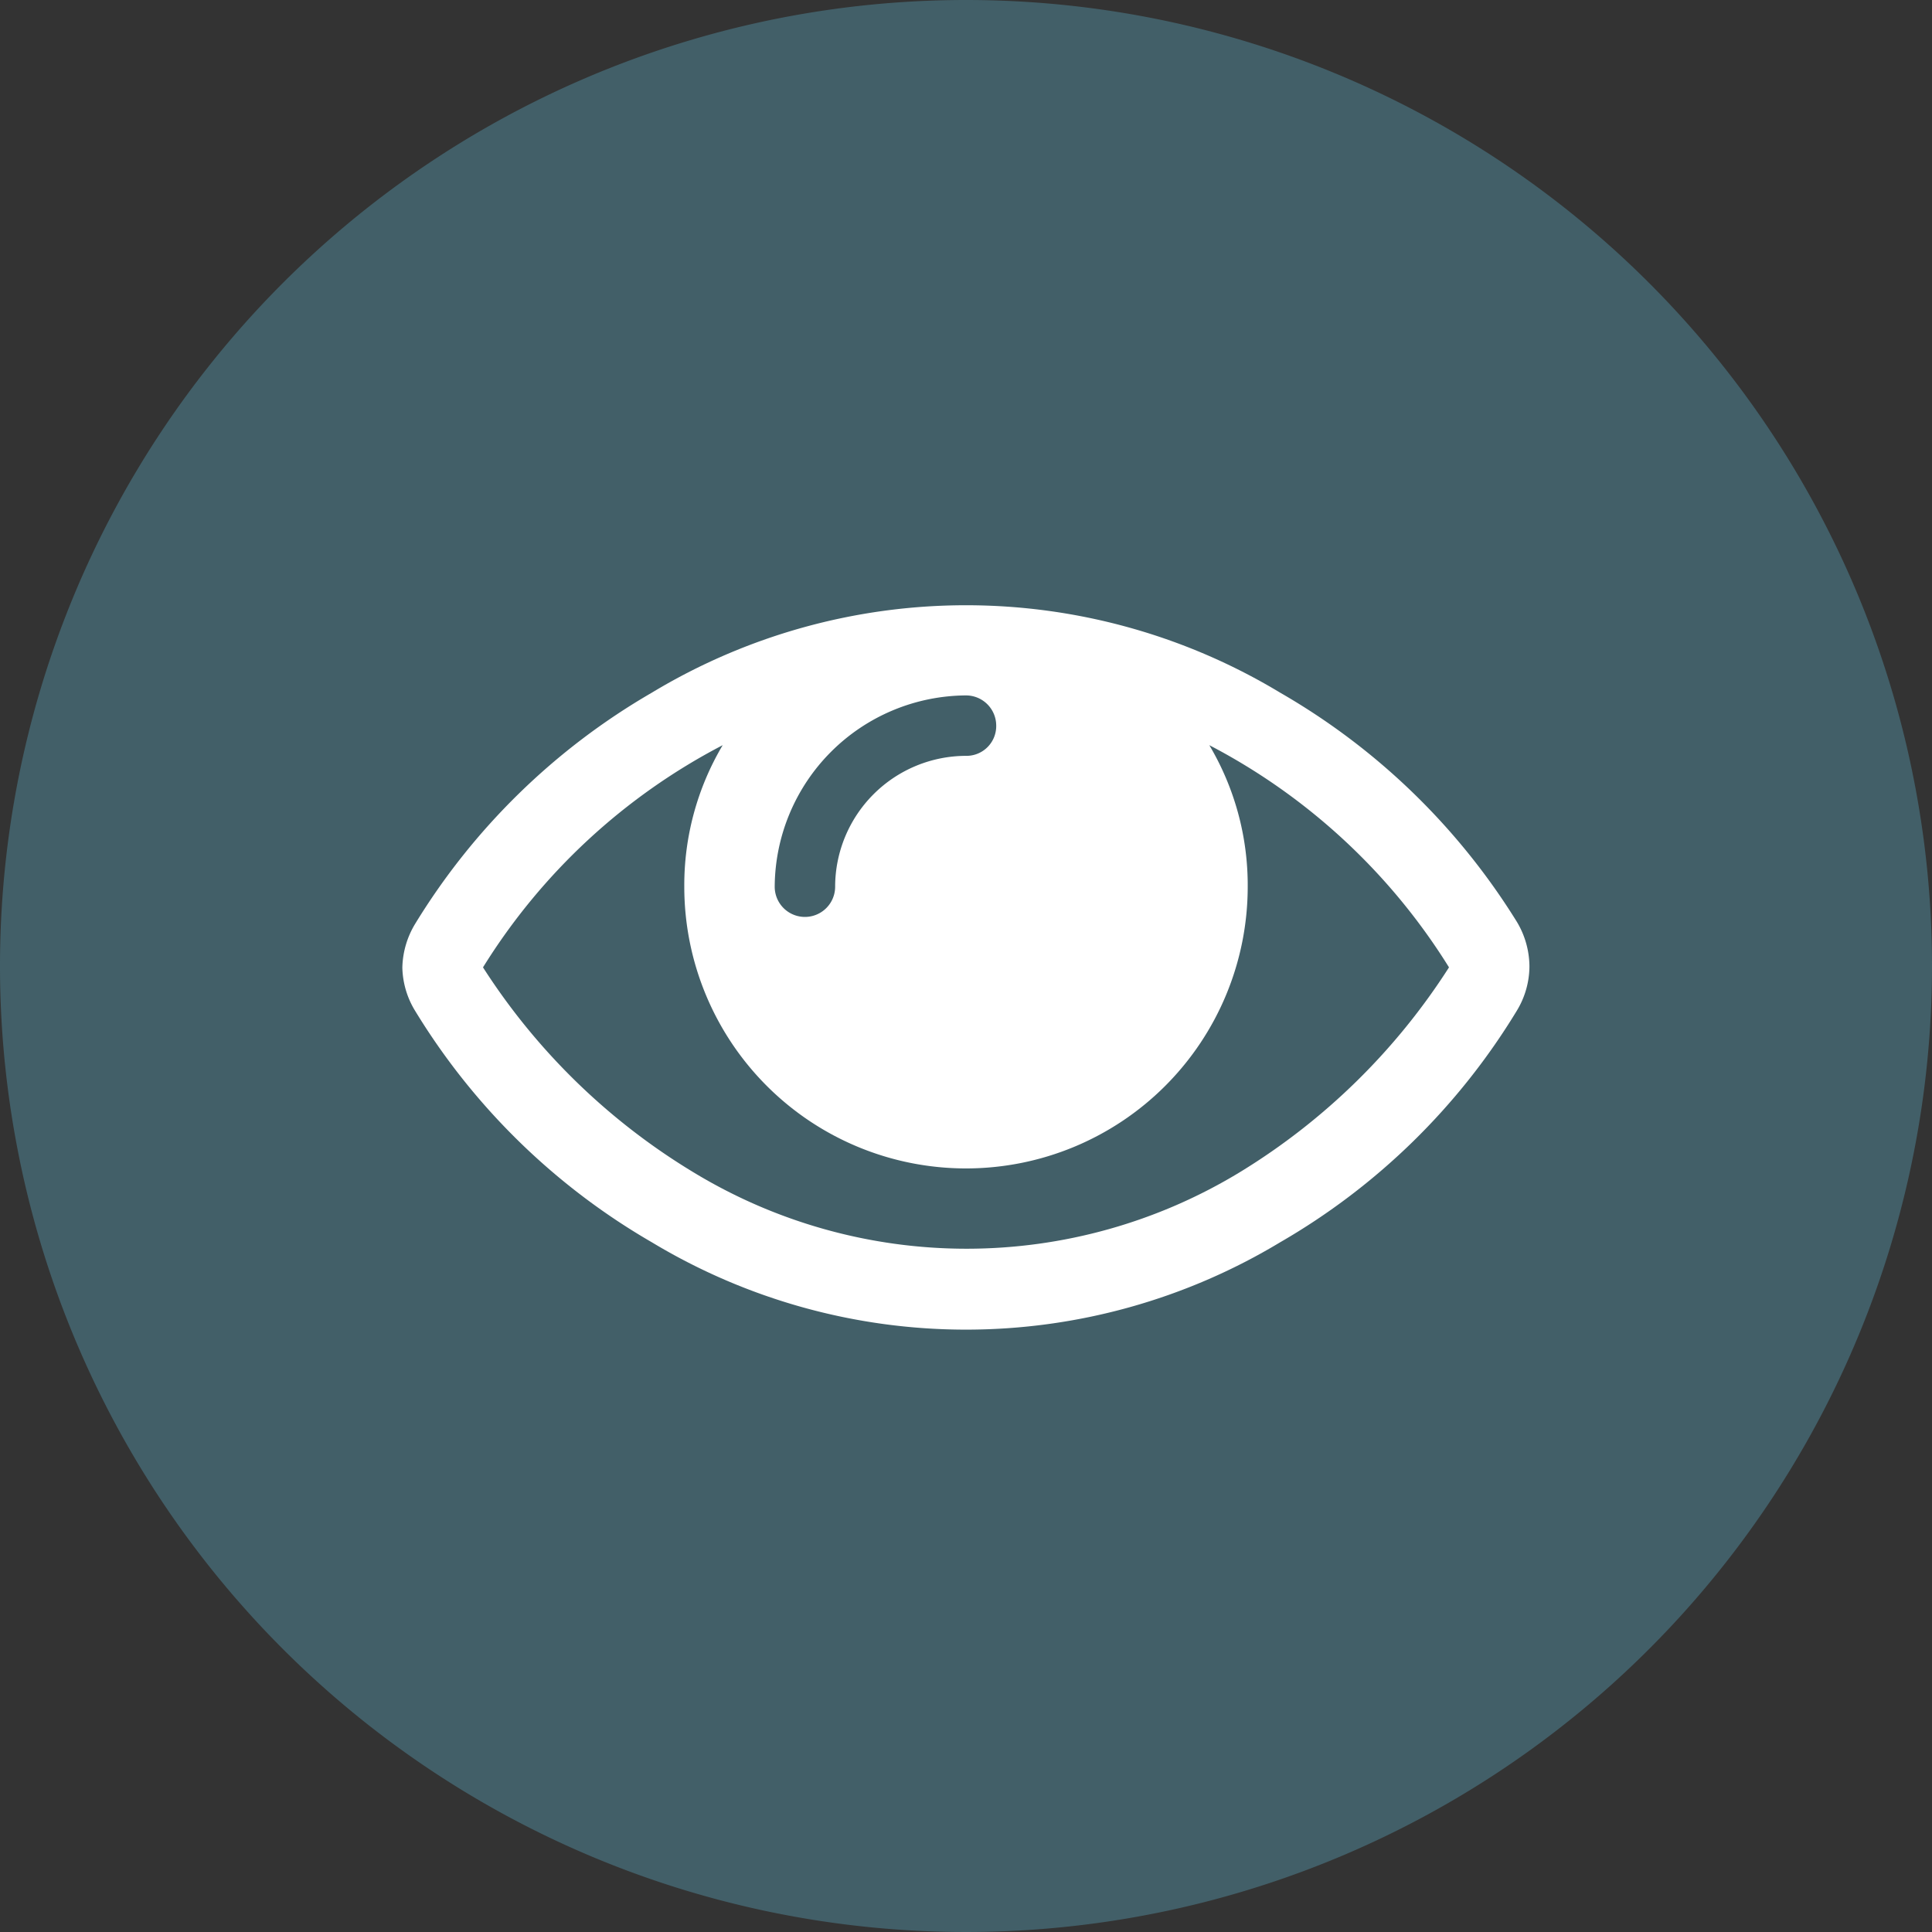
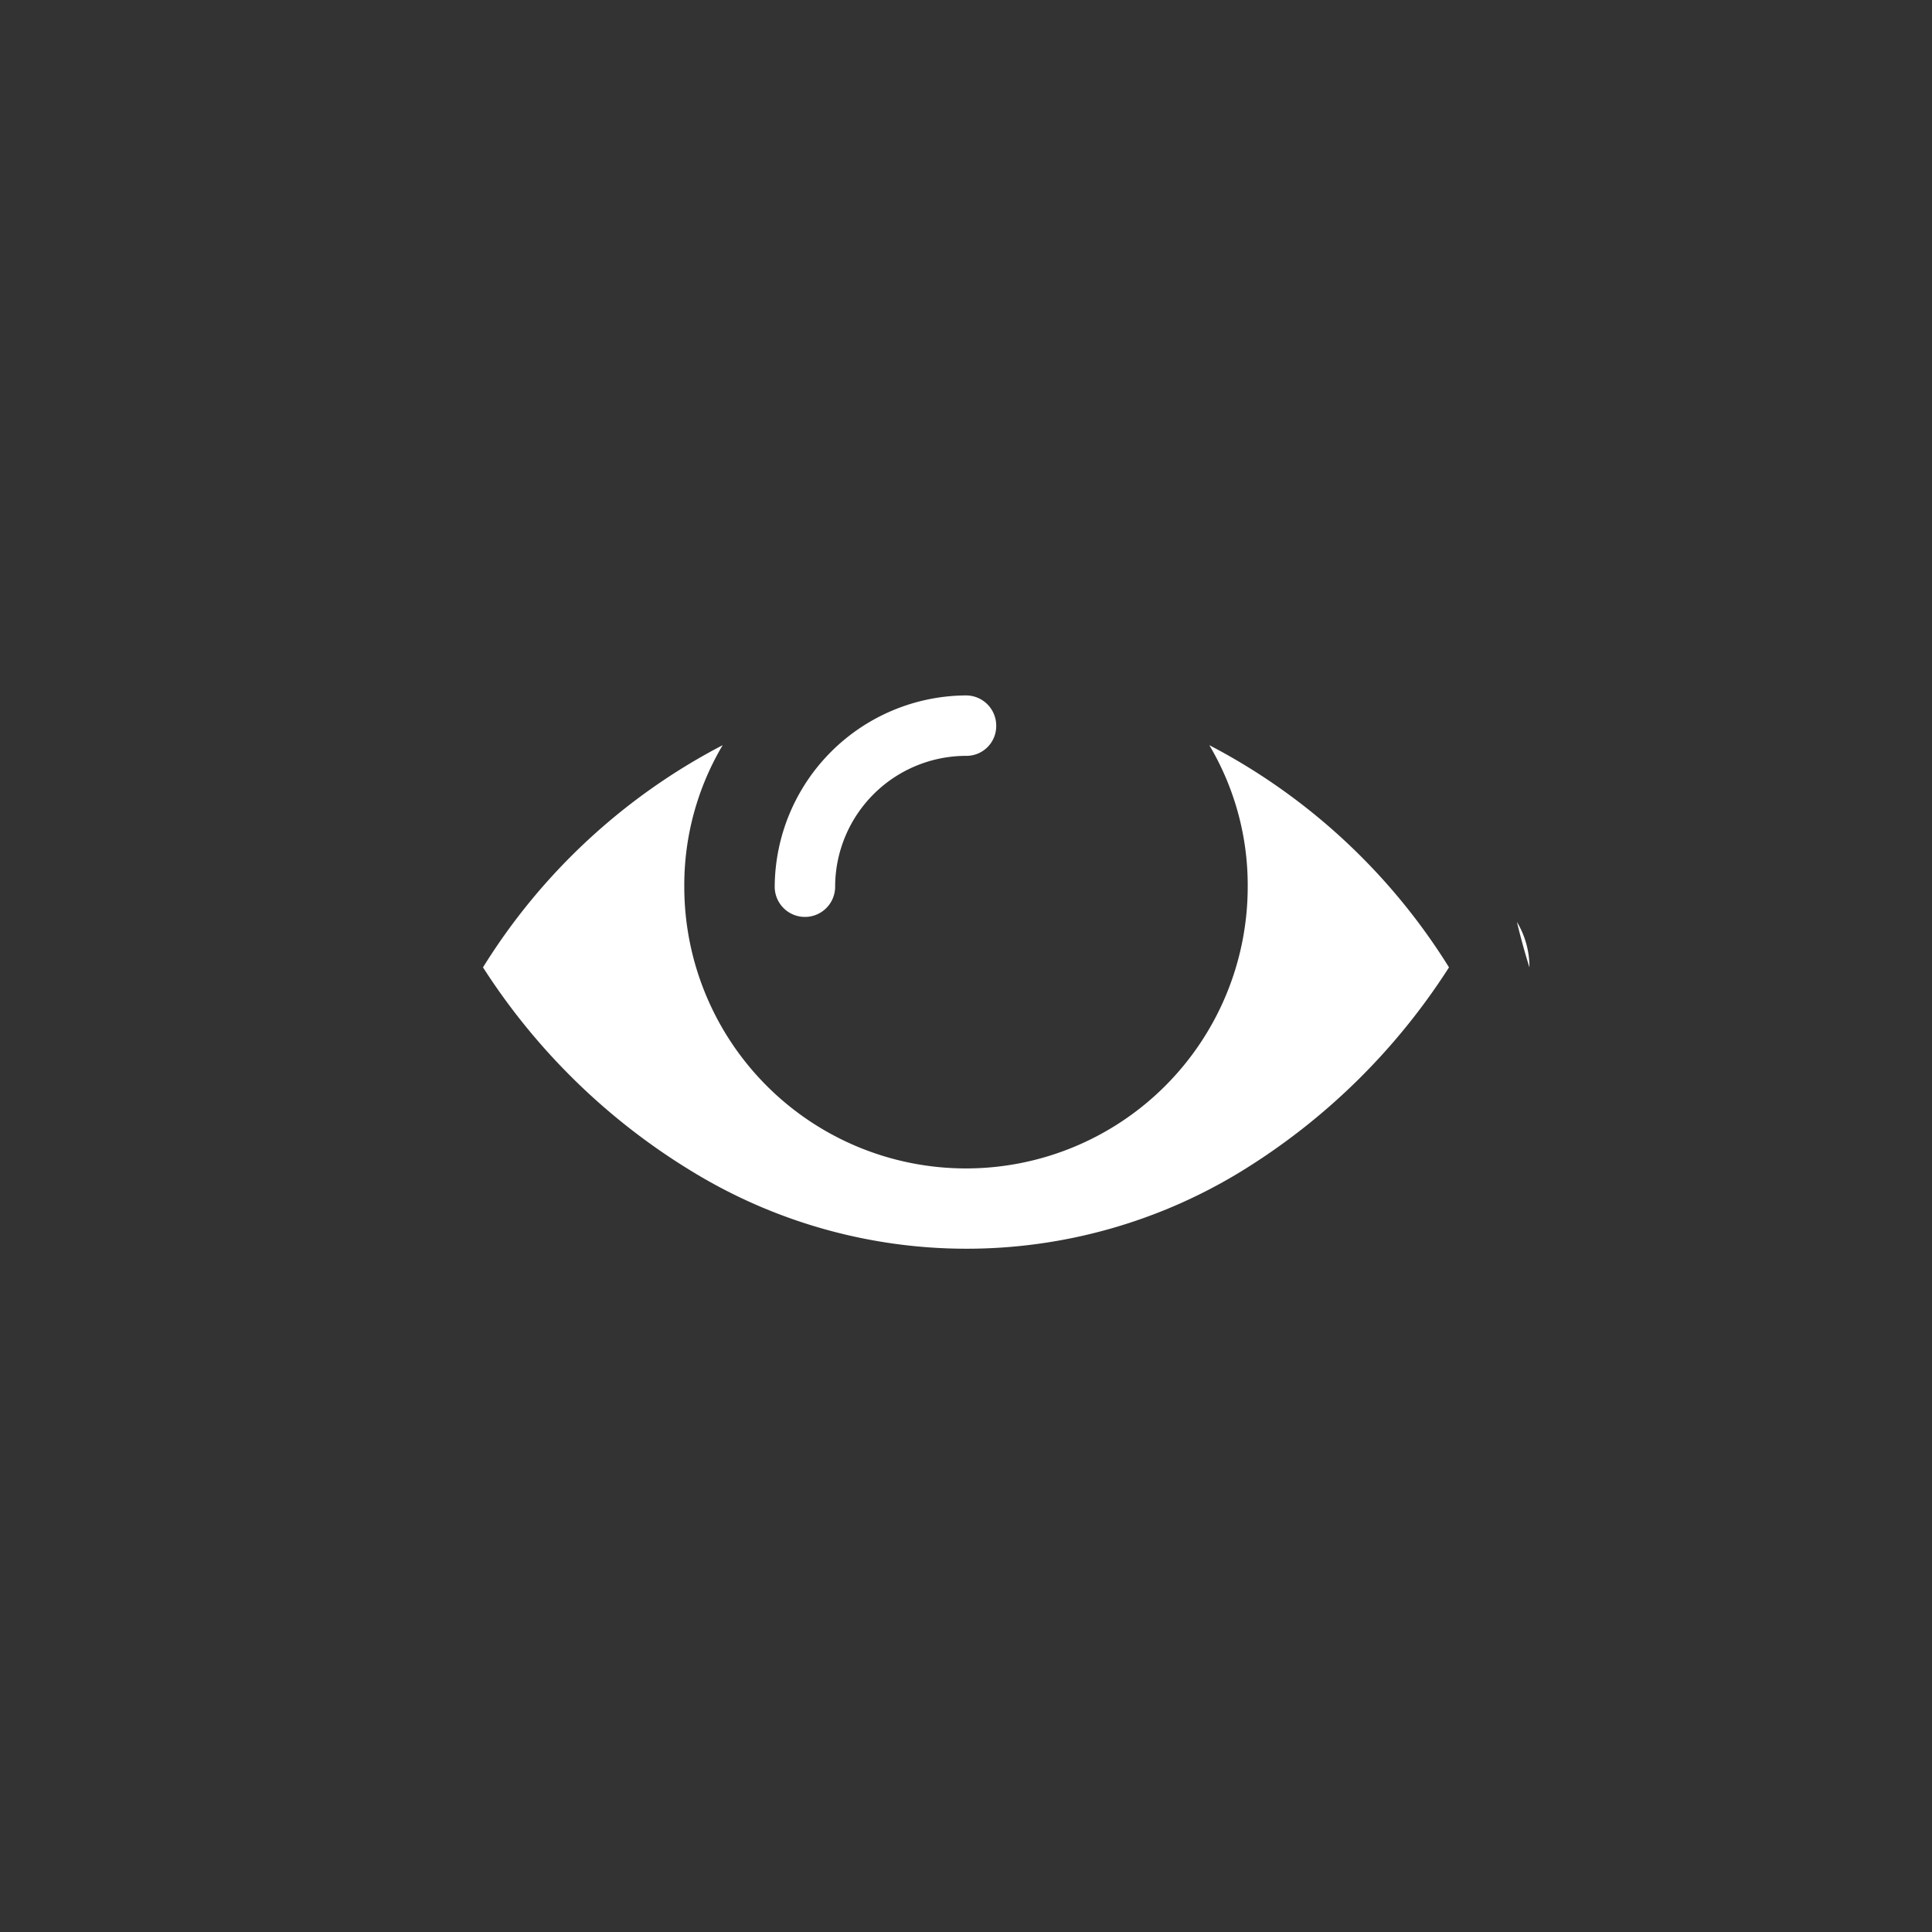
<svg xmlns="http://www.w3.org/2000/svg" id="Livello_1" data-name="Livello 1" width="3cm" height="3cm" viewBox="0 0 85.04 85.04">
  <rect x="0" y="0" width="85.04" height="85.04" fill="#333333" stroke="none" />
  <title>icon-monitoraggio</title>
  <g>
-     <path d="M464.44,297.94a42.52,42.52,0,1,1-42.52-42.52A42.52,42.52,0,0,1,464.44,297.94Z" transform="translate(-379.4 -255.42)" fill="#425f68" />
-     <path d="M443.18,298a27.22,27.22,0,0,0-10.55-9.78,12.07,12.07,0,0,1,1.69,6.23,12.4,12.4,0,0,1-24.8,0,12.07,12.07,0,0,1,1.69-6.23A27.15,27.15,0,0,0,400.66,298a28.51,28.51,0,0,0,9.23,9A23.16,23.16,0,0,0,434,307,28.61,28.61,0,0,0,443.18,298Zm-19.93-10.64a1.33,1.33,0,0,0-1.33-1.33,8.47,8.47,0,0,0-8.42,8.42,1.33,1.33,0,0,0,2.66,0,5.77,5.77,0,0,1,5.76-5.76,1.31,1.31,0,0,0,1.33-1.33ZM446.72,298a3.79,3.79,0,0,1-.55,1.9,29.35,29.35,0,0,1-10.42,10.2,26.79,26.79,0,0,1-27.66,0,29.49,29.49,0,0,1-10.42-10.19,3.8,3.8,0,0,1-.56-1.9,3.87,3.87,0,0,1,.56-1.92,29.55,29.55,0,0,1,10.42-10.18,26.77,26.77,0,0,1,27.66,0A29.63,29.63,0,0,1,446.17,296a3.86,3.86,0,0,1,.55,1.92Z" transform="translate(-379.4 -255.42)" fill="#fff" />
+     <path d="M443.18,298a27.22,27.22,0,0,0-10.55-9.78,12.07,12.07,0,0,1,1.69,6.23,12.4,12.4,0,0,1-24.8,0,12.07,12.07,0,0,1,1.69-6.23A27.15,27.15,0,0,0,400.66,298a28.51,28.51,0,0,0,9.23,9A23.16,23.16,0,0,0,434,307,28.61,28.61,0,0,0,443.18,298Zm-19.93-10.64a1.33,1.33,0,0,0-1.33-1.33,8.47,8.47,0,0,0-8.42,8.42,1.33,1.33,0,0,0,2.66,0,5.77,5.77,0,0,1,5.76-5.76,1.31,1.31,0,0,0,1.33-1.33ZM446.72,298A29.63,29.63,0,0,1,446.17,296a3.86,3.86,0,0,1,.55,1.92Z" transform="translate(-379.4 -255.42)" fill="#fff" />
  </g>
</svg>